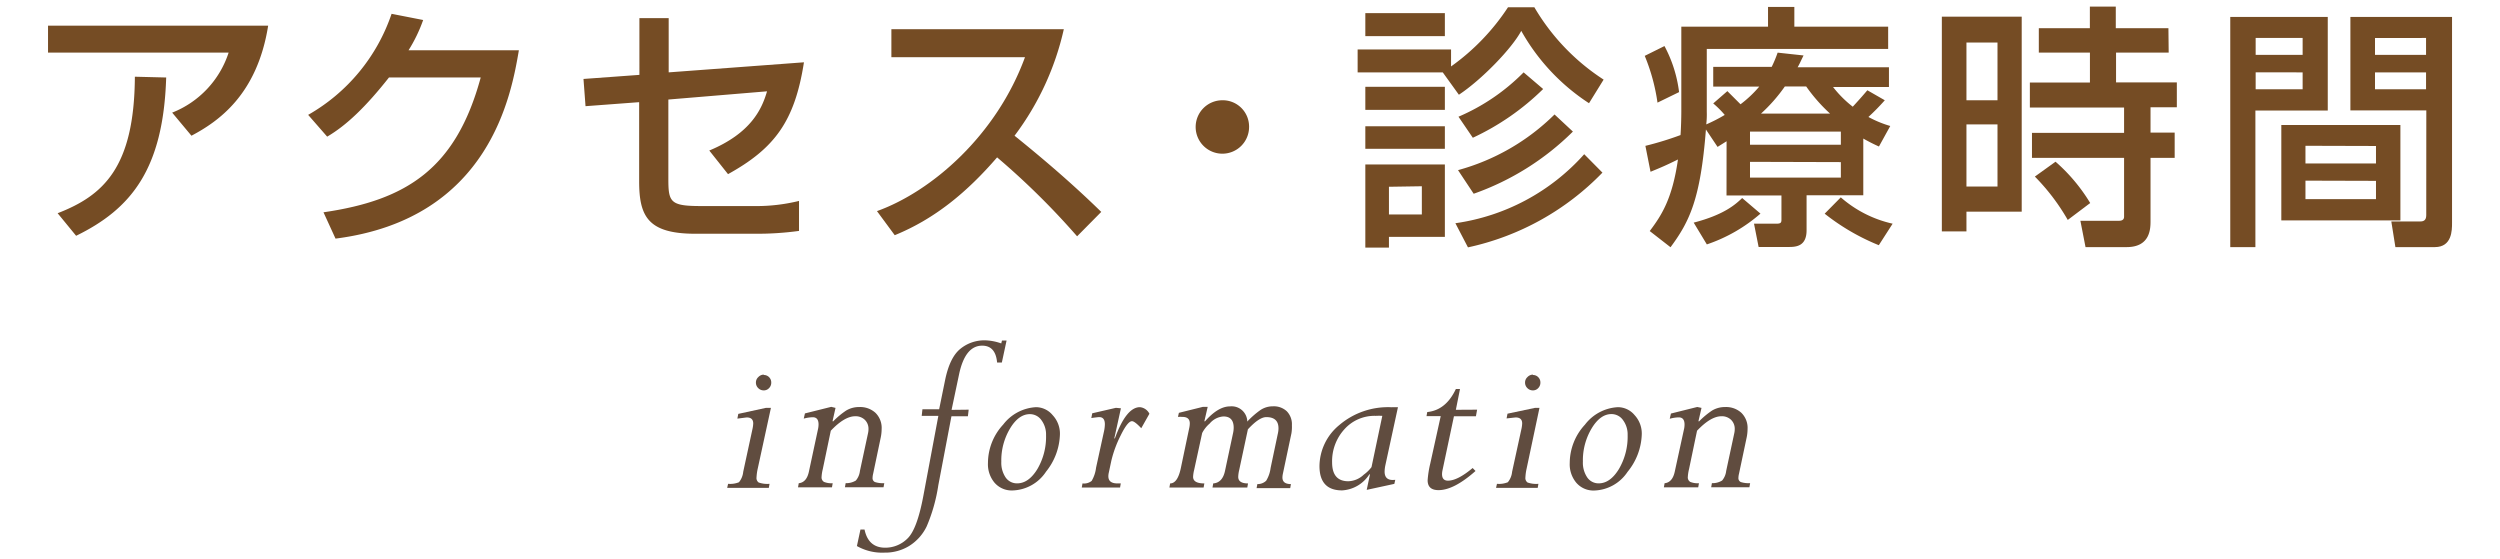
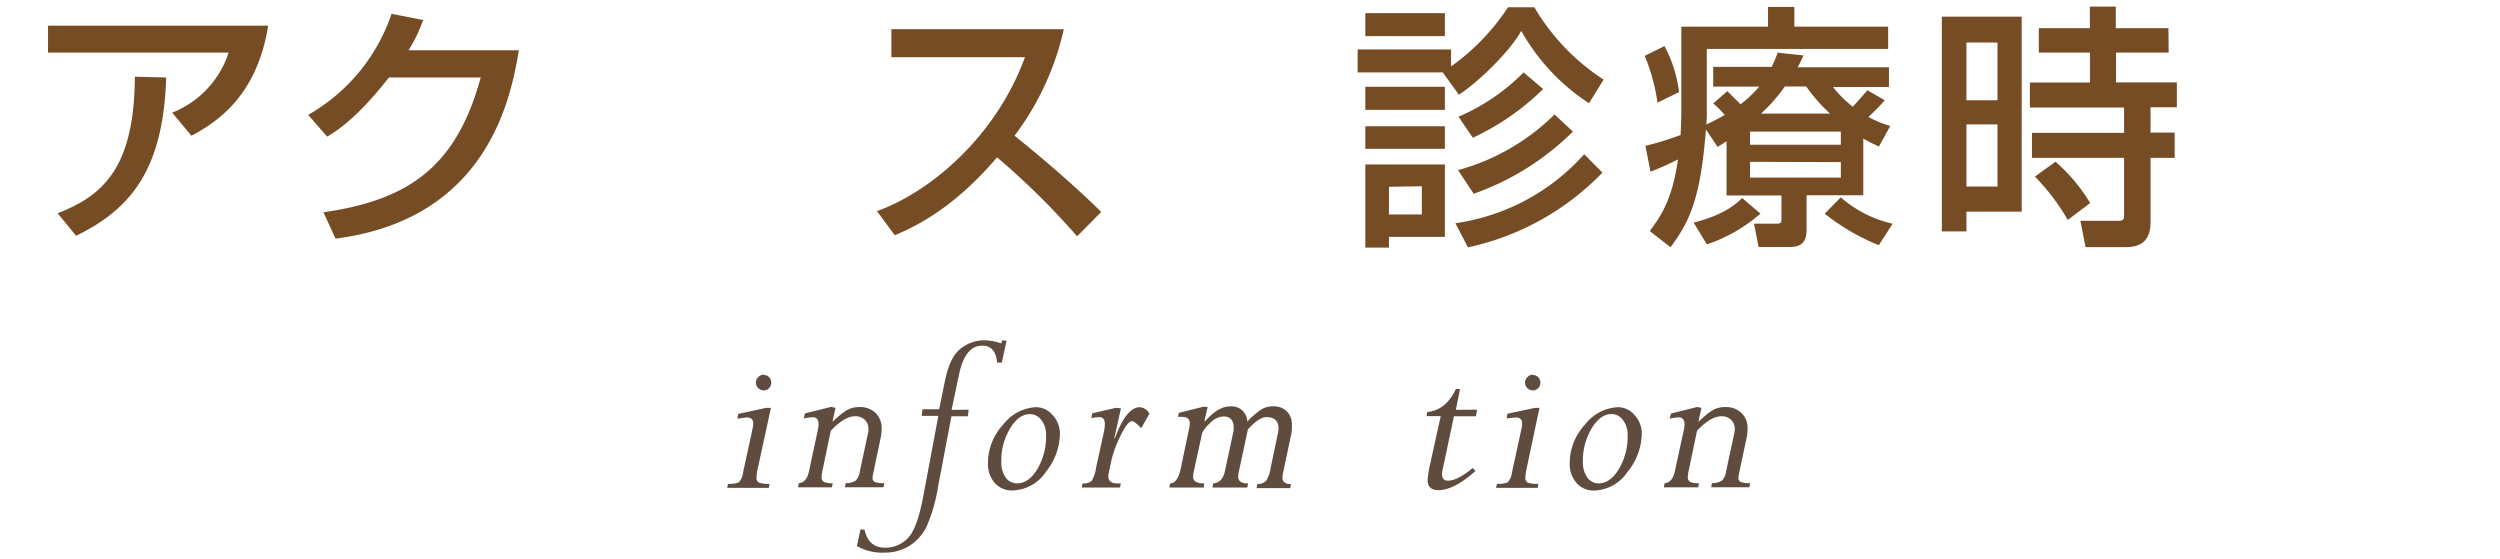
<svg xmlns="http://www.w3.org/2000/svg" id="レイヤー_1" data-name="レイヤー 1" viewBox="0 0 380 85">
  <defs>
    <style>.cls-1{fill:#604c3f;}.cls-2{fill:#754c24;}.cls-3{fill:none;}</style>
  </defs>
  <title>index_txt</title>
  <g id="レイヤー_2" data-name="レイヤー 2">
    <g id="contents">
      <path class="cls-1" d="M117.18,62l-2,9.21a8,8,0,0,0-.19,1.37.82.82,0,0,0,.33.76,4,4,0,0,0,1.65.2l-.11.62h-6.33l.14-.62a3.54,3.54,0,0,0,1.65-.24,2.93,2.93,0,0,0,.65-1.59l1.41-6.52a4.59,4.59,0,0,0,.11-.83q0-.91-1-.91l-1.41.18.14-.72L116.4,62Zm-1.09-5a1.1,1.1,0,0,1,.81.33,1.12,1.12,0,0,1,.33.83,1.16,1.16,0,0,1-.33.83,1.07,1.07,0,0,1-.81.35,1.15,1.15,0,0,1-.84-.35,1.13,1.13,0,0,1-.35-.83,1.09,1.09,0,0,1,.35-.83,1.18,1.18,0,0,1,.84-.39Z" />
      <path class="cls-1" d="M127,62l-.45,2,.07.07a12.22,12.22,0,0,1,2-1.67,3.79,3.79,0,0,1,2-.53,3.44,3.44,0,0,1,2.45.88,3.21,3.21,0,0,1,.94,2.46,6.48,6.48,0,0,1-.14,1.3L132.72,72a2.93,2.93,0,0,0-.09.63.64.64,0,0,0,.36.64,3.93,3.93,0,0,0,1.42.17l-.11.62h-5.87l.11-.62a2.77,2.77,0,0,0,1.55-.4,2.71,2.71,0,0,0,.62-1.46l1.23-5.73a2.83,2.83,0,0,0,.07-.62,1.89,1.89,0,0,0-.56-1.42,2,2,0,0,0-1.46-.54q-1.62,0-3.71,2.2l-1.22,5.85a6.28,6.28,0,0,0-.18,1.16.79.79,0,0,0,.37.77,3,3,0,0,0,1.32.2l-.11.62H121.3l.11-.62q1.2-.12,1.55-1.79l1.41-6.59a3.46,3.46,0,0,0,.05-.56q0-1.09-.88-1.09a5.59,5.59,0,0,0-1.37.21l.18-.79,4-1Z" />
      <path class="cls-1" d="M147.24,62.27l-.12,1h-2.5l-2,10.51A25.49,25.49,0,0,1,140.86,80a7.16,7.16,0,0,1-2.69,3,7,7,0,0,1-3.73,1,7.8,7.8,0,0,1-4.19-1l.54-2.51h.62q.58,2.76,3.14,2.76a4.77,4.77,0,0,0,3.39-1.4q1.46-1.4,2.41-6.48l2.28-12.16H140.1l.11-1h2.54l.89-4.36q.7-3.48,2.3-4.8a5.77,5.77,0,0,1,3.8-1.32,8,8,0,0,1,2.45.47l.11-.44h.7l-.72,3.35h-.72q-.23-2.57-2.27-2.57-2.6,0-3.52,4.4l-1.13,5.36Z" />
      <path class="cls-1" d="M157.49,61.89A3.31,3.31,0,0,1,160,63.1a4.12,4.12,0,0,1,1.11,2.9A9.45,9.45,0,0,1,159,71.69a6.31,6.31,0,0,1-5.13,2.86,3.44,3.44,0,0,1-2.7-1.18,4.36,4.36,0,0,1-1-3,8.62,8.62,0,0,1,2.31-5.83A6.74,6.74,0,0,1,157.49,61.89Zm-2.88,11.58q1.74,0,3.07-2.17A9.7,9.7,0,0,0,159,66.14a3.64,3.64,0,0,0-.7-2.27,2.13,2.13,0,0,0-1.76-.92q-1.69,0-3,2.16a9.44,9.44,0,0,0-1.34,5.07,4,4,0,0,0,.66,2.4A2.08,2.08,0,0,0,154.61,73.47Z" />
      <path class="cls-1" d="M170.38,62.06l-1,4.54.07.07q1.73-4.78,3.82-4.78a1.8,1.8,0,0,1,1.44,1l-1.24,2.2q-1-1.07-1.41-1.07-.65,0-1.7,2.13A17.44,17.44,0,0,0,168.93,70l-.39,1.83a2.47,2.47,0,0,0-.07.56q0,1.09,1.38,1.09h.51l-.11.62h-5.82l.11-.62a1.86,1.86,0,0,0,1.39-.38,5.16,5.16,0,0,0,.67-2l1.2-5.5a5.57,5.57,0,0,0,.14-1.11q0-1.09-.86-1.09-.19,0-1.2.14l.14-.72,3.6-.83Z" />
      <path class="cls-1" d="M196.3,65.85,195,72a2.87,2.87,0,0,0-.07.58q0,1,1.29,1l-.11.62H191l.12-.62a1.86,1.86,0,0,0,1.34-.51,4.86,4.86,0,0,0,.67-1.93l1.13-5.36a3.41,3.41,0,0,0,.07-.67q0-1.71-1.85-1.71-1.09,0-2.8,1.86l-1.33,6.22a5,5,0,0,0-.14,1q0,1,1.49,1l-.11.62H184.3l.11-.62q1.41-.11,1.79-1.9l1.23-5.77a3.89,3.89,0,0,0,.09-.79q0-1.72-1.56-1.72a3,3,0,0,0-2.09,1.08,4.81,4.81,0,0,0-1.14,1.44l-1.22,5.61a5.28,5.28,0,0,0-.16,1.05q0,1,1.71,1l-.11.62h-5.2l.11-.62q1.16,0,1.65-2.44l1.23-5.87a3.85,3.85,0,0,0,.11-.8q0-1-1.11-1a5.14,5.14,0,0,0-.69,0l.14-.62,3.66-.91h.72l-.5,2.16.07.07q2-2.3,3.83-2.3a2.38,2.38,0,0,1,2.61,2.13h0v.18a13.22,13.22,0,0,1,2-1.75,3.38,3.38,0,0,1,1.91-.57,2.88,2.88,0,0,1,2.11.76,2.82,2.82,0,0,1,.77,2.1A6.1,6.1,0,0,1,196.3,65.85Z" />
-       <path class="cls-1" d="M212.49,61.89l-1.92,8.85a5.15,5.15,0,0,0-.11.94q0,1.46,1.62,1.25l-.14.62-4.2.91.49-2.32-.07-.07A5.27,5.27,0,0,1,204,74.54q-3.44,0-3.44-3.71a8.17,8.17,0,0,1,3-6.21,11.42,11.42,0,0,1,7.94-2.72Zm-2.38,1.32a9.07,9.07,0,0,0-1,0,6.13,6.13,0,0,0-4.78,2.06,7.21,7.21,0,0,0-1.85,5q0,2.88,2.46,2.88a3.53,3.53,0,0,0,2.35-1A5.44,5.44,0,0,0,208.47,71Z" />
      <path class="cls-1" d="M224.52,62.27l-.18,1H221l-1.74,8.21a2.87,2.87,0,0,0-.07.58q0,1,.9,1,1.46,0,3.75-1.92l.44.45Q221,74.5,218.66,74.5,217,74.5,217,73a15.44,15.44,0,0,1,.39-2.5l1.6-7.25h-2.16l.11-.62q2.84-.28,4.35-3.5h.63l-.63,3.16Z" />
      <path class="cls-1" d="M234,62l-1.95,9.21a7.93,7.93,0,0,0-.19,1.37.82.82,0,0,0,.33.76,4,4,0,0,0,1.65.2l-.11.62H227.4l.14-.62a3.54,3.54,0,0,0,1.65-.24,2.93,2.93,0,0,0,.65-1.59l1.42-6.52a4.59,4.59,0,0,0,.11-.83q0-.91-1-.91L229,63.6l.14-.72L233.3,62Zm-1-5a1.1,1.1,0,0,1,.81.33,1.12,1.12,0,0,1,.33.83,1.16,1.16,0,0,1-.33.83,1.07,1.07,0,0,1-.81.35,1.15,1.15,0,0,1-.84-.35,1.13,1.13,0,0,1-.35-.83,1.09,1.09,0,0,1,.35-.83,1.18,1.18,0,0,1,.84-.39Z" />
      <path class="cls-1" d="M245.93,61.89a3.31,3.31,0,0,1,2.53,1.21,4.12,4.12,0,0,1,1.09,2.9,9.45,9.45,0,0,1-2.16,5.72,6.31,6.31,0,0,1-5.09,2.84,3.44,3.44,0,0,1-2.7-1.18,4.36,4.36,0,0,1-1-3,8.62,8.62,0,0,1,2.31-5.83A6.74,6.74,0,0,1,245.93,61.89ZM243,73.47q1.74,0,3.07-2.17a9.7,9.7,0,0,0,1.33-5.17,3.64,3.64,0,0,0-.7-2.27,2.13,2.13,0,0,0-1.76-.92q-1.69,0-3,2.16a9.44,9.44,0,0,0-1.34,5.07,4,4,0,0,0,.66,2.4A2.08,2.08,0,0,0,243,73.47Z" />
      <path class="cls-1" d="M258.63,62l-.46,2,.07.07a12.3,12.3,0,0,1,2-1.67,3.8,3.8,0,0,1,2-.53,3.44,3.44,0,0,1,2.45.88,3.21,3.21,0,0,1,.94,2.46,6.48,6.48,0,0,1-.14,1.3L264.33,72a2.87,2.87,0,0,0-.09.63.64.64,0,0,0,.36.64,3.93,3.93,0,0,0,1.42.17l-.11.62H260.1l.11-.62a2.77,2.77,0,0,0,1.55-.4,2.71,2.71,0,0,0,.62-1.46l1.23-5.73a2.83,2.83,0,0,0,.07-.62,1.89,1.89,0,0,0-.56-1.42,2,2,0,0,0-1.46-.54q-1.62,0-3.71,2.2l-1.22,5.85a6.28,6.28,0,0,0-.18,1.16.79.79,0,0,0,.37.77,3,3,0,0,0,1.32.2l-.11.62h-5.22l.11-.62q1.2-.12,1.55-1.79L256,65.09a3.46,3.46,0,0,0,.05-.56q0-1.09-.88-1.09a5.59,5.59,0,0,0-1.37.21l.18-.79,4-1Z" />
      <path class="cls-2" d="M40.76,3.9c-1.67,10.53-7.6,14.58-11.66,16.73l-2.93-3.51A14.67,14.67,0,0,0,34.75,8H7.3V3.9Zm-32,28.51c6.94-2.69,11.66-6.94,11.74-20.75l4.76.12c-.43,14-5.38,20-13.69,24.06Z" />
      <path class="cls-2" d="M78.87,7.64C77.74,14.19,74.54,33.26,51,36.27l-1.83-4c12.71-1.85,20.15-6.69,23.9-20.5H59.13c-3.51,4.45-6.47,7.29-9.4,9l-2.89-3.31A28,28,0,0,0,59.52,2.1l4.8.94a23,23,0,0,1-2.22,4.6Z" />
-       <path class="cls-2" d="M122.2,9.47c-1.4,9-4.49,13.1-11.54,17l-2.85-3.59c6.36-2.65,8-6.32,8.78-9l-15,1.25V27.26c0,3.51.35,4.06,5,4.06h8a27.07,27.07,0,0,0,6.86-.78V35.1a47.12,47.12,0,0,1-6.67.43h-9.09c-7.25,0-8.54-2.69-8.54-8v-12L89,16.14,88.69,12l8.5-.62V2.76h4.45V11Z" />
      <path class="cls-2" d="M133.3,32.09c8.35-3,18.17-11.54,22.5-23.4H135.49V4.44H161.7a42.24,42.24,0,0,1-7.49,16.19c4.56,3.67,9,7.49,13.18,11.58l-3.67,3.71a114.37,114.37,0,0,0-12.16-12C147,29.2,142.12,33.25,136,35.75Z" />
-       <path class="cls-2" d="M189.86,19.3a4.06,4.06,0,1,1-4.06-4.06h0a4,4,0,0,1,4.06,3.94h0A.45.45,0,0,1,189.86,19.3Z" />
      <path class="cls-2" d="M219.3,11H206.36V7.52h14.2V10.1a33.69,33.69,0,0,0,8.66-9h4a32.92,32.92,0,0,0,10.53,11l-2.22,3.59a31.45,31.45,0,0,1-10.3-11c-1.4,2.65-6,7.41-9.48,9.71ZM207.53,2h12.09V5.49H207.53Zm0,11.19h12.09V16.7H207.53Zm0,6h12.09v3.43H207.53Zm0,5.81h12.09V36h-8.5v1.64h-3.59Zm3.59,3.39V32.6h5V28.31Zm32.45-2.15A40.27,40.27,0,0,1,223.13,37.6l-1.91-3.67A32.29,32.29,0,0,0,240.8,23.44ZM239.08,20A40.47,40.47,0,0,1,224,29.45l-2.38-3.59a33.31,33.31,0,0,0,14.67-8.46Zm-4.52-6.47a38.17,38.17,0,0,1-10.69,7.41l-2.18-3.2a31.09,31.09,0,0,0,9.9-6.74Z" />
      <path class="cls-2" d="M253,7a20,20,0,0,1,2.22,7l-3.28,1.6A29.37,29.37,0,0,0,250,8.49Zm9.44,14.47-1.37.86-1.77-2.65c-.82,10.61-2.5,14-5.38,17.9l-3.16-2.46c1.79-2.38,3.43-4.88,4.29-10.88-1.83.9-2.46,1.17-4.17,1.87l-.78-3.94a48.87,48.87,0,0,0,5.34-1.64c.08-1.09.12-2.73.12-3.55V4.05h13.18v-3h4v3H287V7.44H259.43V17a12.66,12.66,0,0,1-.08,1.91,24.4,24.4,0,0,0,2.81-1.44,14.25,14.25,0,0,0-1.75-1.75l2.15-1.87,2,2a17.68,17.68,0,0,0,2.85-2.69h-7v-3h8.89A18.49,18.49,0,0,0,270.2,8l3.94.43c-.47.94-.62,1.33-.9,1.79h13.88v3h-8.5a16.9,16.9,0,0,0,3,3c1.29-1.4,1.79-2,2.22-2.5l2.65,1.52A34.46,34.46,0,0,1,284,17.78a16.63,16.63,0,0,0,3.32,1.37l-1.72,3.12a26.59,26.59,0,0,1-2.38-1.21v8.62H274.6V35c0,2.38-1.52,2.54-2.65,2.54h-4.64l-.7-3.54H270c.62,0,.78-.12.78-.58V29.71h-8.35Zm5.15,11a24.16,24.16,0,0,1-8.15,4.68l-2-3.31c4.68-1.21,6.4-2.81,7.37-3.74ZM266,20v2h13.81V20Zm0,4.6V27h13.81V24.64Zm12.17-7.33a25.37,25.37,0,0,1-3.63-4.13H271.3a24.74,24.74,0,0,1-3.63,4.13Zm7.41,20a33.48,33.48,0,0,1-8.23-4.79L279.8,30a17.87,17.87,0,0,0,7.88,4Z" />
      <path class="cls-2" d="M295.16,2.53H307.3V32.17h-8.4v3h-3.74Zm3.74,3.94v8.77h4.72V6.47Zm0,12.44v9.44h4.72V18.91ZM329.64,8h-8v4.52h9.24V16.3h-4v3.86h3.67V24h-3.67v9.56c0,1.13,0,4-3.63,4H317l-.78-4H322c.27,0,.86,0,.86-.62V24h-14V20.2h14V16.34H308.54V12.55h9.13V8H309.9V4.29h7.76V1h3.94V4.29h8Zm-17.2,16.58a26.54,26.54,0,0,1,5.27,6.28l-3.41,2.57a32.08,32.08,0,0,0-5-6.59Z" />
-       <path class="cls-2" d="M339,2.57h14.82V16.8h-11V37.56H339Zm3.86,3.2V8.34H350V5.77Zm0,5.23v2.57H350V11Zm22,8V33.5h-18.1V19Zm-14.43,3.16v2.69h10.72V22.19Zm0,5.3v2.81h10.72V27.49ZM368.8,16.78H357.26V2.57h15.45V33.89c0,1.09,0,3.67-2.61,3.67h-6l-.62-3.9h4.41c.47,0,.9-.16.9-.94Zm-7.8-11V8.34h7.76V5.77ZM361,11v2.57h7.76V11Z" />
    </g>
  </g>
  <rect id="_スライス_" data-name=" スライス " class="cls-3" x="-26.7" y="-19.97" width="441" height="127" />
</svg>